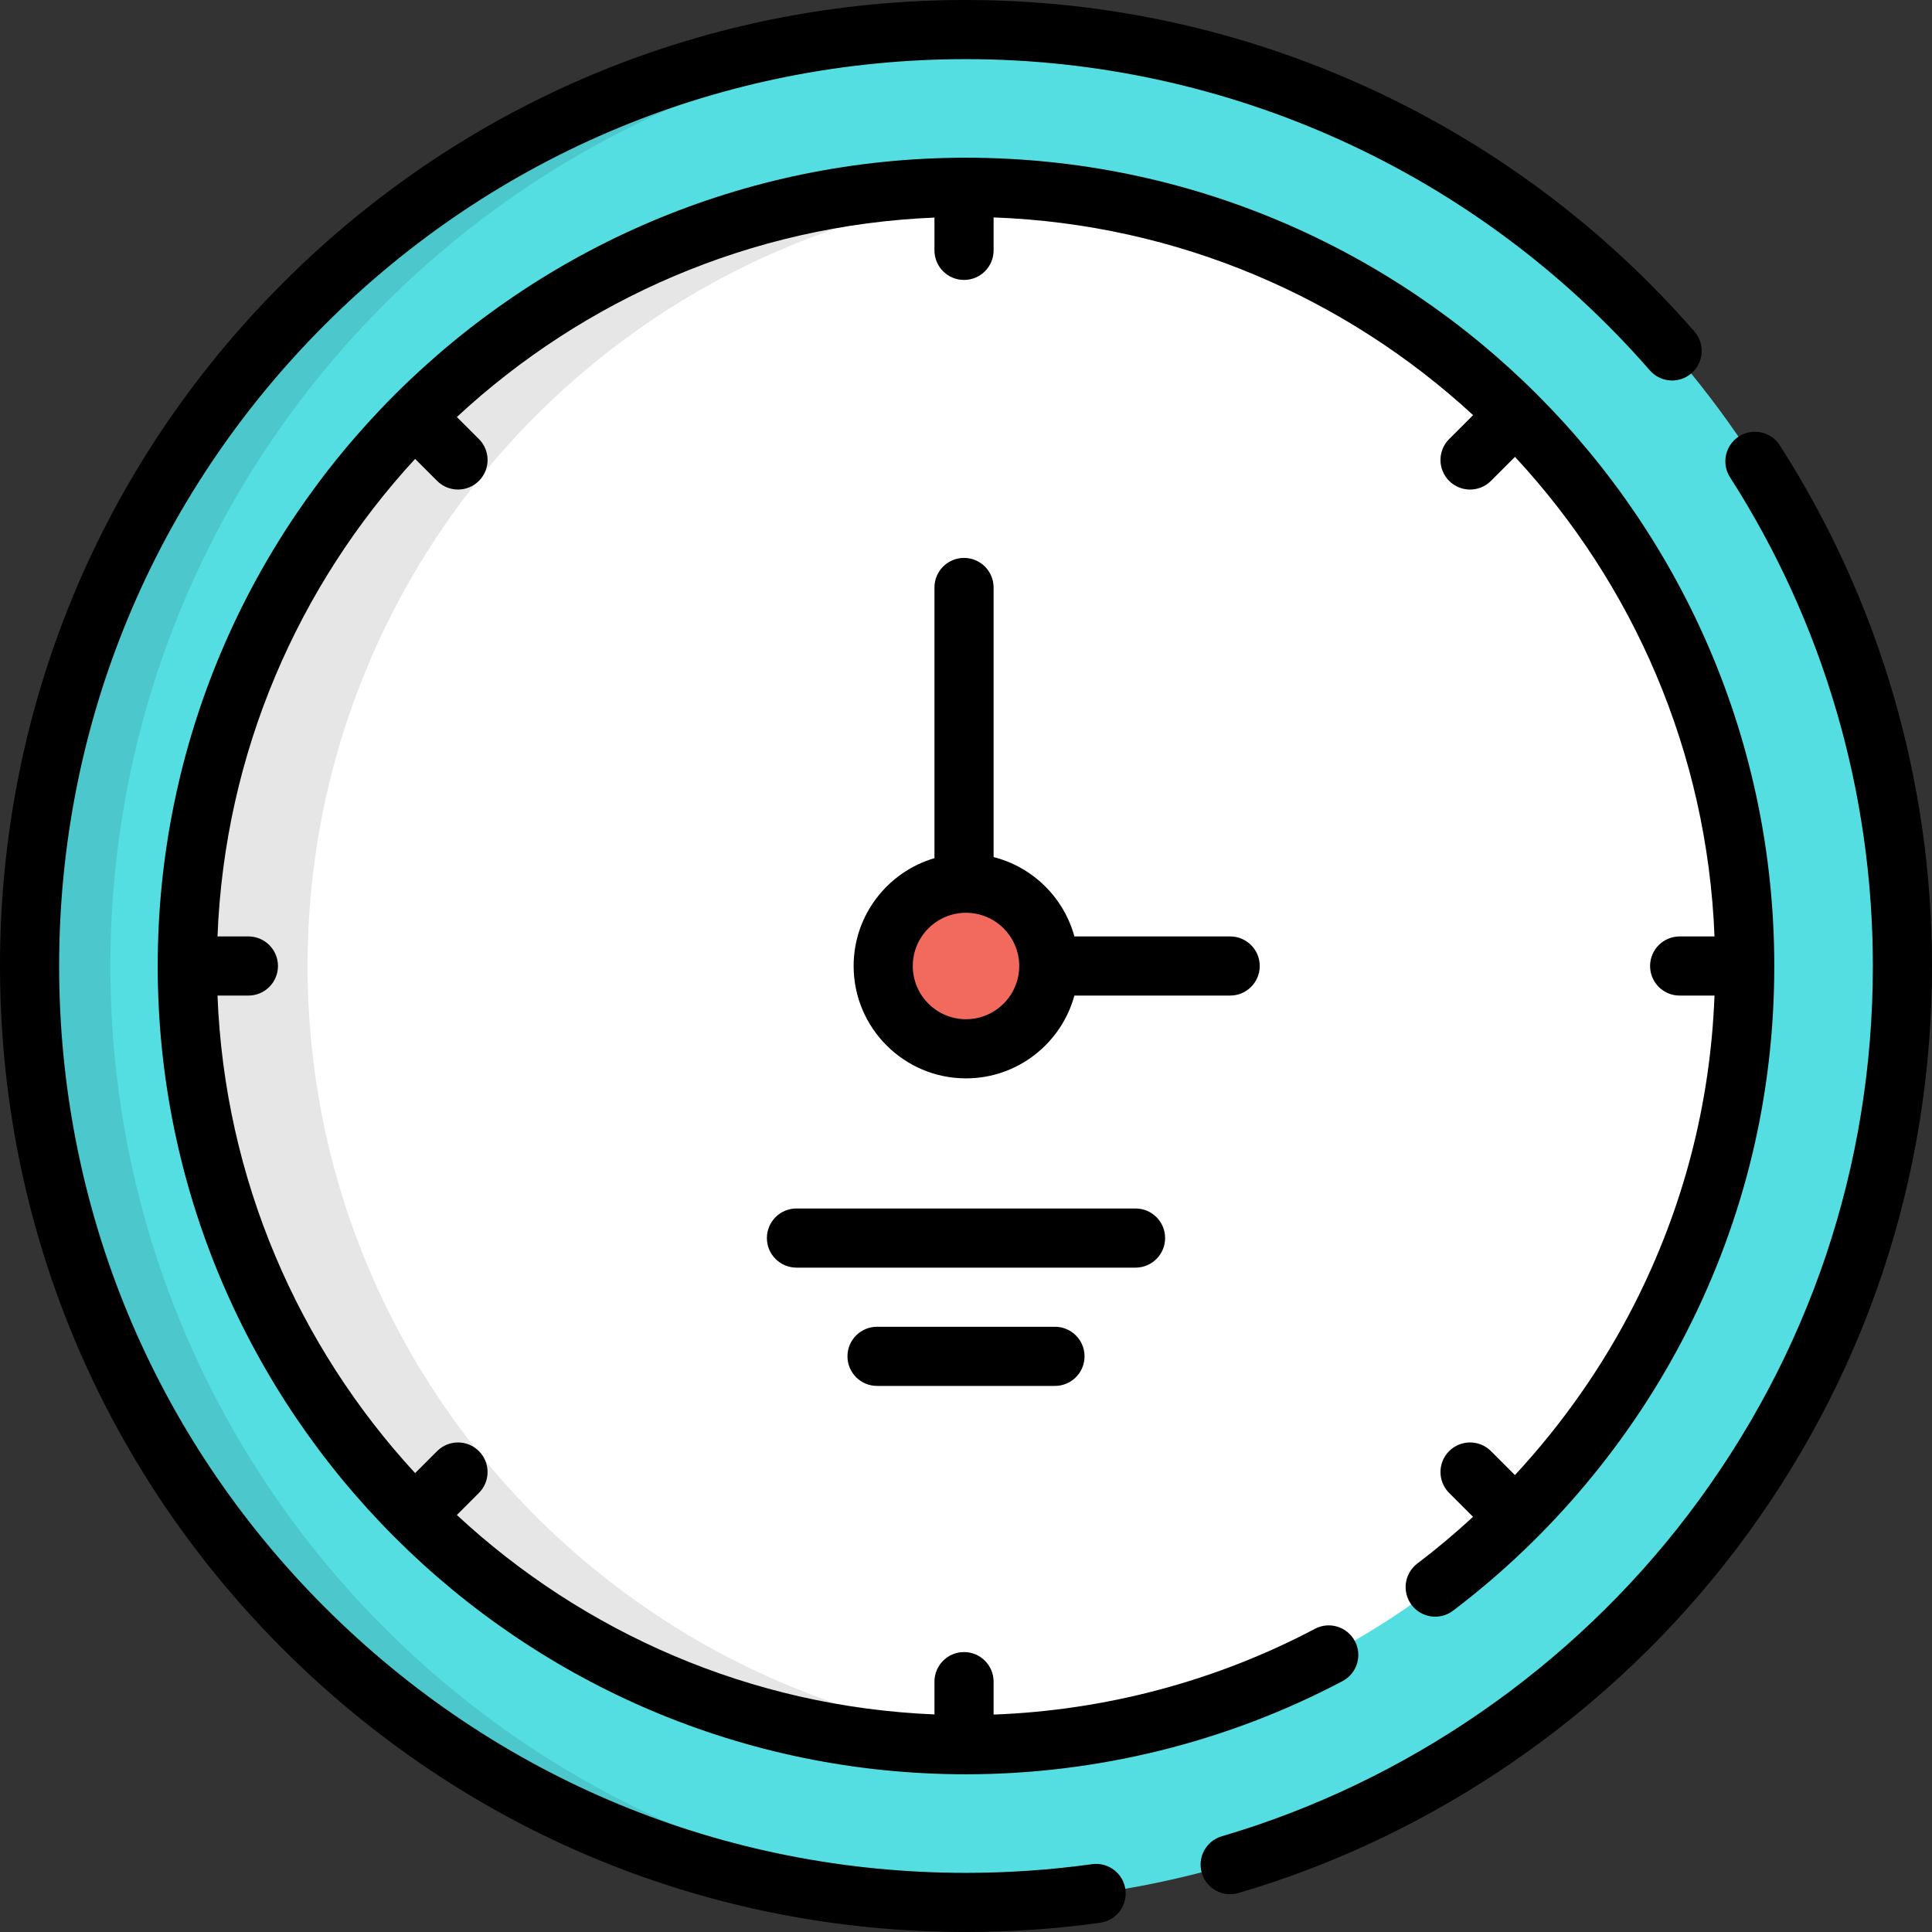
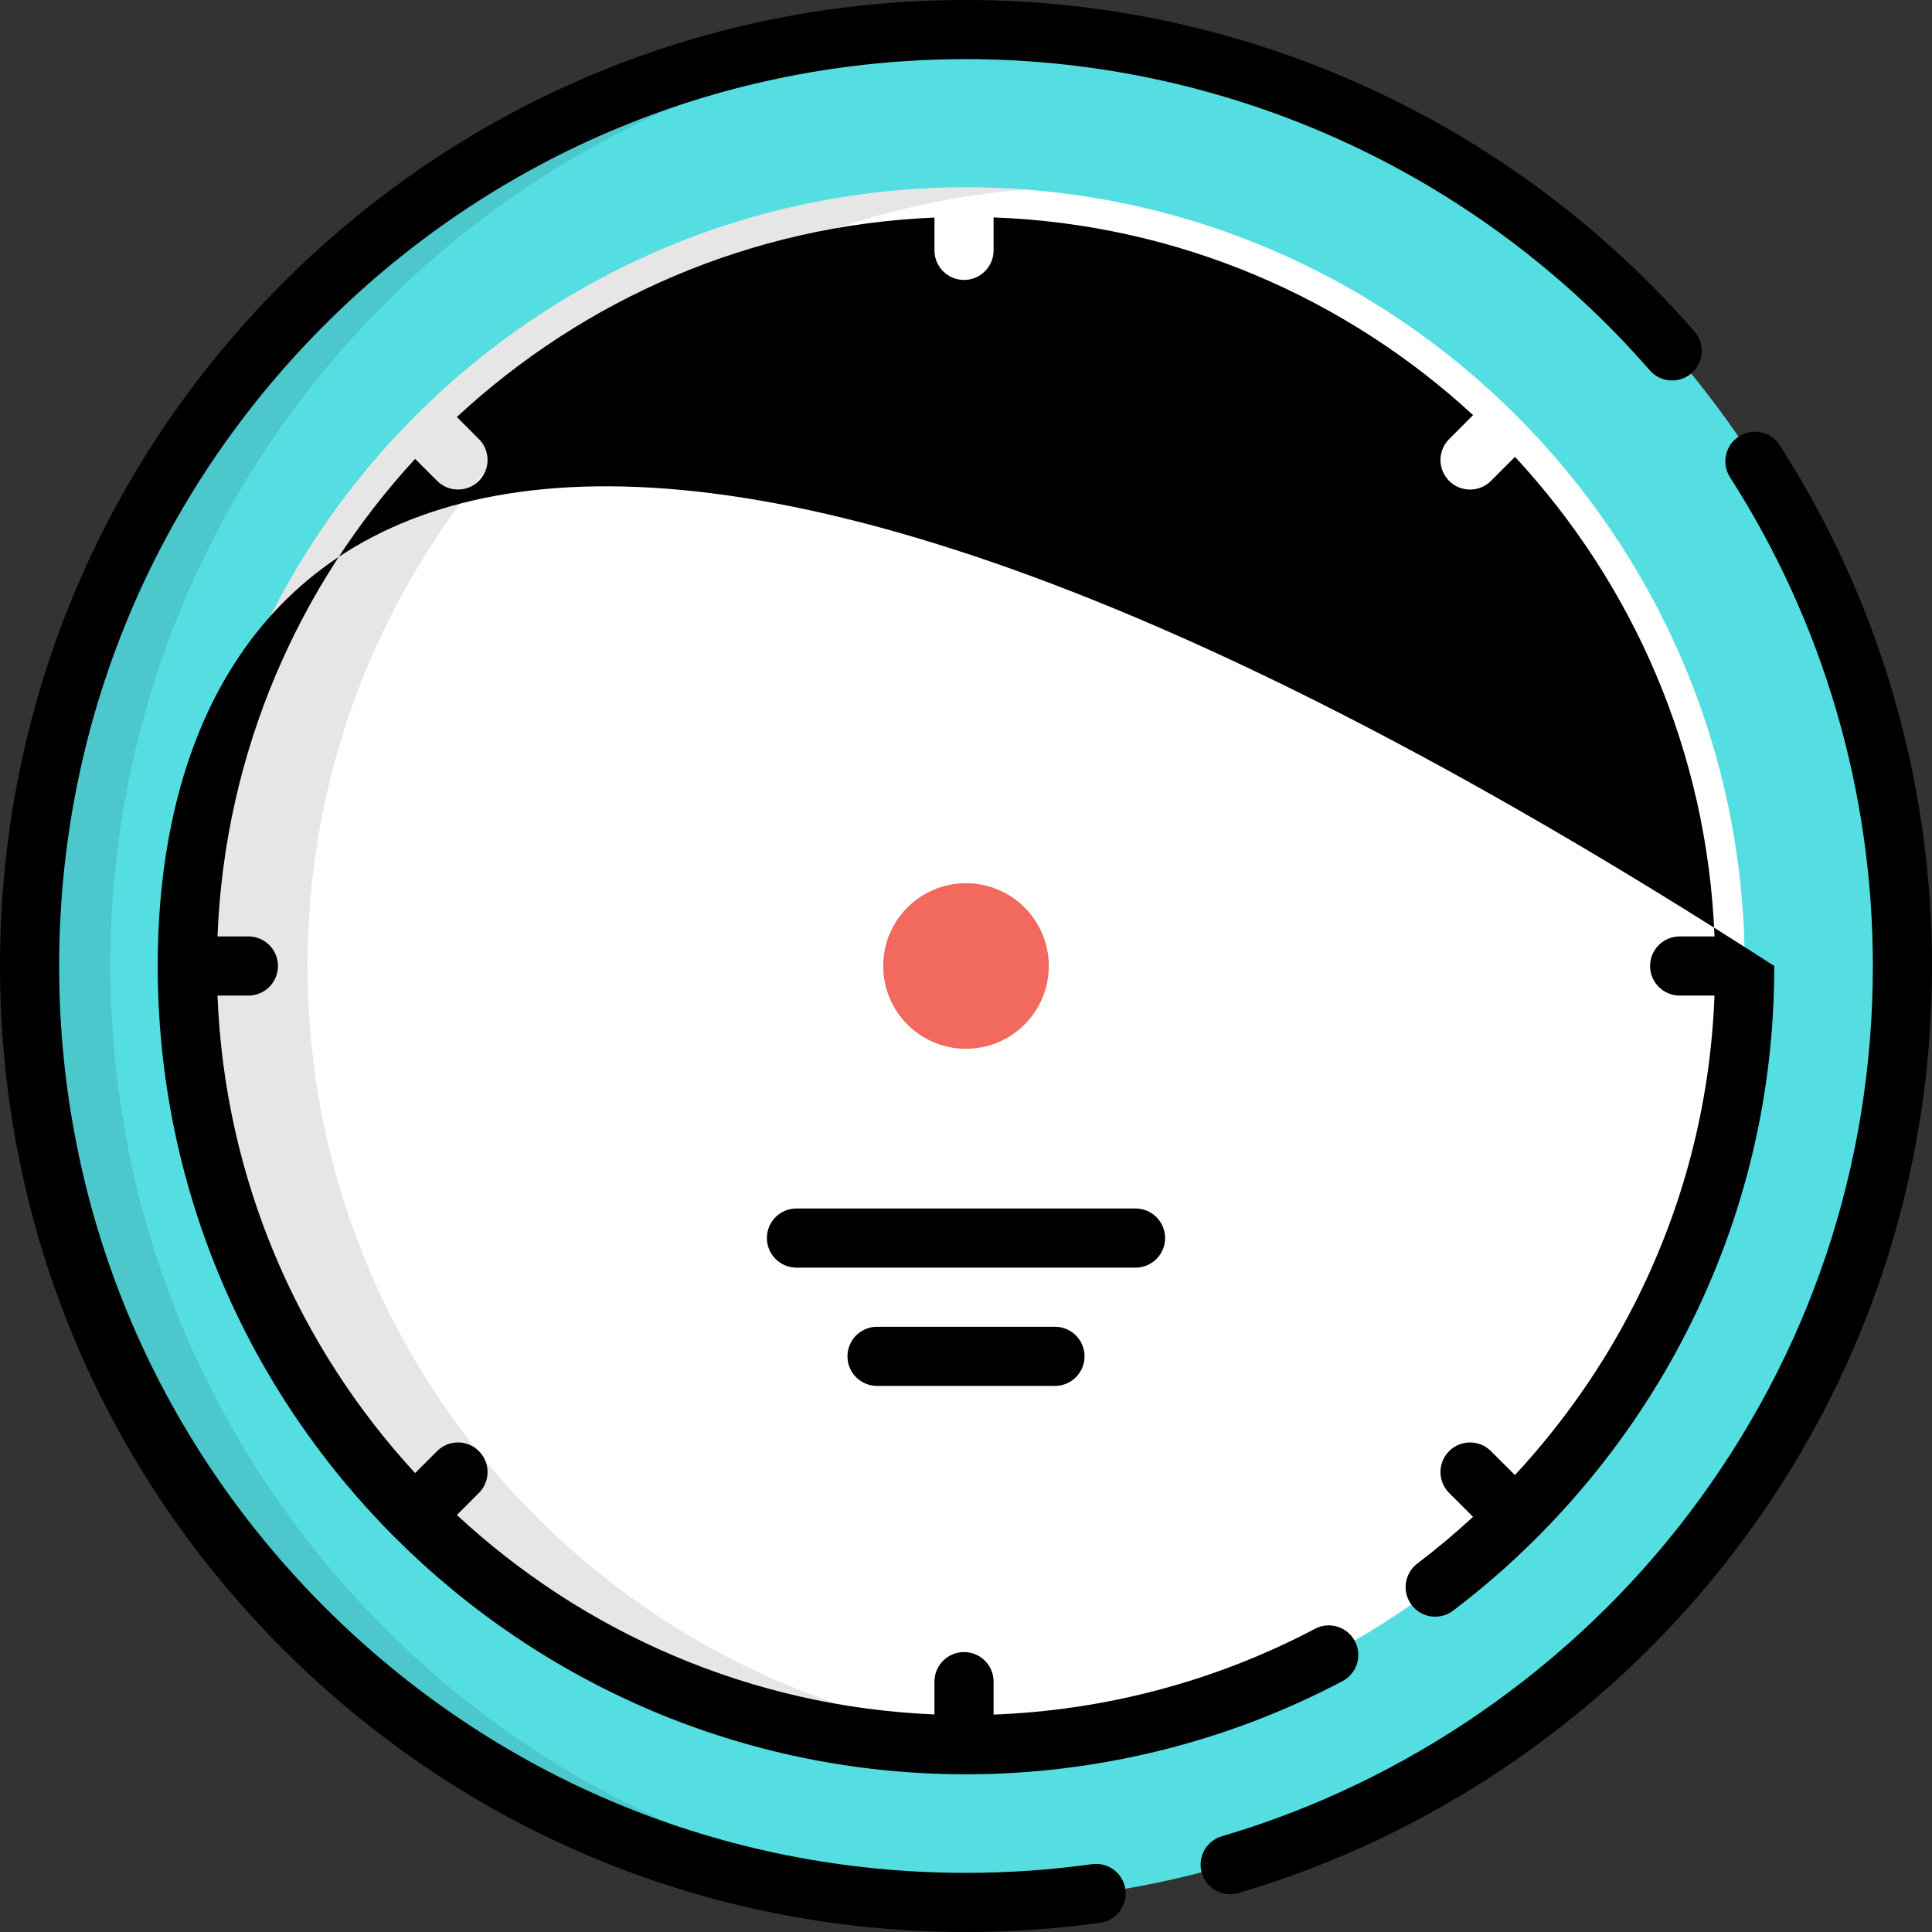
<svg xmlns="http://www.w3.org/2000/svg" id="Layer_1" x="0px" y="0px" viewBox="0 0 512 512" style="enable-background:new 0 0 512 512;" xml:space="preserve">
  <rect x="0" y="0" width="512" height="512" fill="#333333" stroke="none" />
  <circle style="fill:#54DEE2;" cx="256" cy="256" r="248.163" />
  <path style="fill:#FFFFFF;" d="M256,462.367c-113.791,0-206.367-92.576-206.367-206.367S142.209,49.633,256,49.633  S462.367,142.209,462.367,256S369.791,462.367,256,462.367z" />
  <g style="opacity:0.1;">
    <path d="M81.502,256c0-108.43,84.058-197.595,190.433-205.757c-5.259-0.403-10.573-0.61-15.935-0.61   C142.209,49.633,49.633,142.209,49.633,256S142.209,462.367,256,462.367c5.361,0,10.676-0.207,15.935-0.61   C165.56,453.596,81.502,364.43,81.502,256z" />
  </g>
  <circle style="fill:#F16A5D;" cx="256" cy="256" r="21.943" />
  <g style="opacity:0.1;">
    <path d="M29.257,256c0-133.467,105.366-242.308,237.453-247.919c-3.553-0.15-7.121-0.245-10.71-0.245   C118.943,7.837,7.837,118.944,7.837,256S118.943,504.163,256,504.163c3.589,0,7.158-0.094,10.71-0.245   C134.624,498.308,29.257,389.467,29.257,256z" />
  </g>
-   <path d="M333.845,256c0-4.328-3.508-7.837-7.837-7.837h-41.283c-2.814-10.305-11.033-18.401-21.411-21.031V155.69  c0-4.328-3.508-7.837-7.837-7.837c-4.328,0-7.837,3.509-7.837,7.837v71.733c-12.363,3.623-21.42,15.059-21.42,28.577  c0,16.421,13.359,29.78,29.78,29.78c13.708,0,25.276-9.313,28.725-21.943h41.283C330.337,263.837,333.845,260.328,333.845,256z   M256,270.106c-7.778,0-14.106-6.328-14.106-14.106s6.328-14.106,14.106-14.106s14.106,6.328,14.106,14.106  S263.778,270.106,256,270.106z" />
-   <path d="M374.095,425.333c2.613,3.45,7.528,4.13,10.979,1.516c25.851-19.575,47.269-45.149,61.938-73.957  c15.388-30.218,23.192-62.818,23.192-96.892c0-118.113-96.092-214.204-214.204-214.204C137.887,41.796,41.796,137.887,41.796,256  S137.887,470.204,256,470.204c34.724,0,69.233-8.54,99.793-24.696c3.826-2.023,5.288-6.765,3.266-10.591  c-2.024-3.826-6.765-5.29-10.591-3.265c-26.165,13.832-55.46,21.623-85.154,22.728v-8.73c0-4.328-3.508-7.837-7.837-7.837  c-4.328,0-7.837,3.509-7.837,7.837v8.693c-48.763-2.03-93.032-21.73-126.568-52.853l5.845-5.845c3.061-3.06,3.061-8.023,0-11.083  c-3.061-3.062-8.023-3.06-11.082,0l-5.826,5.826c-30.945-33.59-50.47-77.845-52.37-126.551h8.19c4.328,0,7.837-3.509,7.837-7.837  c0-4.328-3.509-7.837-7.837-7.837h-8.19c1.901-48.706,21.426-92.96,52.37-126.551l5.825,5.826c1.531,1.53,3.536,2.296,5.542,2.296  c2.005,0,4.011-0.765,5.541-2.295c3.061-3.061,3.061-8.023,0.001-11.083l-5.844-5.845c33.534-31.123,77.804-50.822,126.566-52.852  v8.693c0,4.328,3.509,7.837,7.837,7.837c4.329,0,7.837-3.509,7.837-7.837v-8.732c48.912,1.782,93.364,21.335,127.073,52.39  l-6.349,6.348c-3.062,3.061-3.062,8.023-0.001,11.083c1.531,1.53,3.536,2.296,5.542,2.296c2.005,0,4.011-0.765,5.541-2.295  l6.369-6.368c31.235,33.655,50.962,78.123,52.874,127.091h-9.237c-4.329,0-7.837,3.509-7.837,7.837c0,4.328,3.508,7.837,7.837,7.837  h9.236c-1.1,28.742-8.244,56.274-21.316,81.944c-8.336,16.367-19.031,31.602-31.574,45.13l-6.352-6.352  c-3.059-3.06-8.022-3.059-11.083,0c-3.06,3.06-3.06,8.023,0.001,11.083l6.333,6.333c-4.724,4.358-9.642,8.502-14.76,12.379  C372.161,416.968,371.483,421.883,374.095,425.333z" />
+   <path d="M374.095,425.333c2.613,3.45,7.528,4.13,10.979,1.516c25.851-19.575,47.269-45.149,61.938-73.957  c15.388-30.218,23.192-62.818,23.192-96.892C137.887,41.796,41.796,137.887,41.796,256  S137.887,470.204,256,470.204c34.724,0,69.233-8.54,99.793-24.696c3.826-2.023,5.288-6.765,3.266-10.591  c-2.024-3.826-6.765-5.29-10.591-3.265c-26.165,13.832-55.46,21.623-85.154,22.728v-8.73c0-4.328-3.508-7.837-7.837-7.837  c-4.328,0-7.837,3.509-7.837,7.837v8.693c-48.763-2.03-93.032-21.73-126.568-52.853l5.845-5.845c3.061-3.06,3.061-8.023,0-11.083  c-3.061-3.062-8.023-3.06-11.082,0l-5.826,5.826c-30.945-33.59-50.47-77.845-52.37-126.551h8.19c4.328,0,7.837-3.509,7.837-7.837  c0-4.328-3.509-7.837-7.837-7.837h-8.19c1.901-48.706,21.426-92.96,52.37-126.551l5.825,5.826c1.531,1.53,3.536,2.296,5.542,2.296  c2.005,0,4.011-0.765,5.541-2.295c3.061-3.061,3.061-8.023,0.001-11.083l-5.844-5.845c33.534-31.123,77.804-50.822,126.566-52.852  v8.693c0,4.328,3.509,7.837,7.837,7.837c4.329,0,7.837-3.509,7.837-7.837v-8.732c48.912,1.782,93.364,21.335,127.073,52.39  l-6.349,6.348c-3.062,3.061-3.062,8.023-0.001,11.083c1.531,1.53,3.536,2.296,5.542,2.296c2.005,0,4.011-0.765,5.541-2.295  l6.369-6.368c31.235,33.655,50.962,78.123,52.874,127.091h-9.237c-4.329,0-7.837,3.509-7.837,7.837c0,4.328,3.508,7.837,7.837,7.837  h9.236c-1.1,28.742-8.244,56.274-21.316,81.944c-8.336,16.367-19.031,31.602-31.574,45.13l-6.352-6.352  c-3.059-3.06-8.022-3.059-11.083,0c-3.06,3.06-3.06,8.023,0.001,11.083l6.333,6.333c-4.724,4.358-9.642,8.502-14.76,12.379  C372.161,416.968,371.483,421.883,374.095,425.333z" />
  <path d="M289.403,494.025c-10.99,1.528-22.229,2.302-33.403,2.302c-64.194,0-124.545-24.998-169.937-70.39  C40.672,380.544,15.673,320.193,15.673,256s24.998-124.545,70.39-169.937C131.455,40.672,191.806,15.673,256,15.673  c69.475,0,135.527,30.061,181.222,82.475c2.845,3.262,7.795,3.601,11.057,0.758c3.262-2.844,3.601-7.794,0.758-11.057  C400.364,32.02,330.006,0,256,0C187.62,0,123.332,26.628,74.981,74.981S0,187.62,0,256s26.628,132.668,74.981,181.019  S187.62,512,256,512c11.894,0,23.858-0.824,35.56-2.451c4.287-0.596,7.28-4.554,6.684-8.841  C297.648,496.421,293.681,493.436,289.403,494.025z" />
  <path d="M471.669,118.023c-2.334-3.644-7.185-4.703-10.826-2.368c-3.644,2.335-4.704,7.184-2.369,10.827  c24.764,38.627,37.852,83.413,37.852,129.517c0,52.981-16.898,103.217-48.868,145.281c-30.947,40.719-74.863,71.03-123.658,85.35  c-4.153,1.218-6.532,5.573-5.312,9.726c1.002,3.417,4.127,5.632,7.516,5.632c0.73,0,1.473-0.103,2.21-0.32  c51.984-15.257,98.764-47.54,131.723-90.905C493.997,365.951,512,312.434,512,256C512,206.892,498.054,159.18,471.669,118.023z" />
  <path d="M308.767,328.098c0-4.328-3.508-7.837-7.837-7.837h-89.861c-4.328,0-7.837,3.509-7.837,7.837  c0,4.328,3.509,7.837,7.837,7.837h89.861C305.26,335.935,308.767,332.426,308.767,328.098z" />
  <path d="M232.422,351.608c-4.328,0-7.837,3.509-7.837,7.837s3.509,7.837,7.837,7.837h47.155c4.329,0,7.837-3.509,7.837-7.837  s-3.508-7.837-7.837-7.837H232.422z" />
  <g>
</g>
  <g>
</g>
  <g>
</g>
  <g>
</g>
  <g>
</g>
  <g>
</g>
  <g>
</g>
  <g>
</g>
  <g>
</g>
  <g>
</g>
  <g>
</g>
  <g>
</g>
  <g>
</g>
  <g>
</g>
  <g>
</g>
</svg>